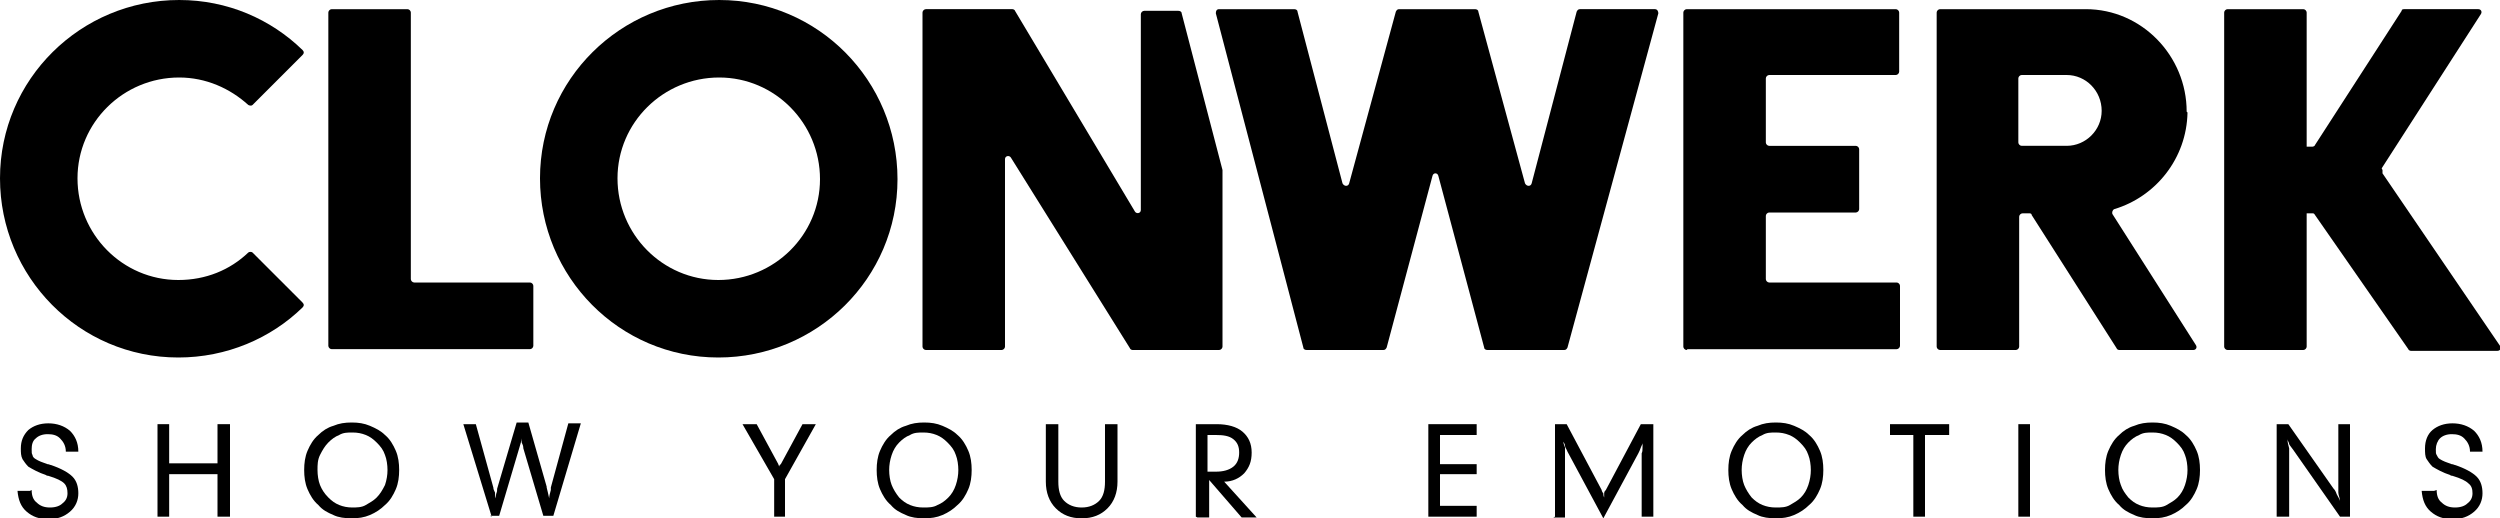
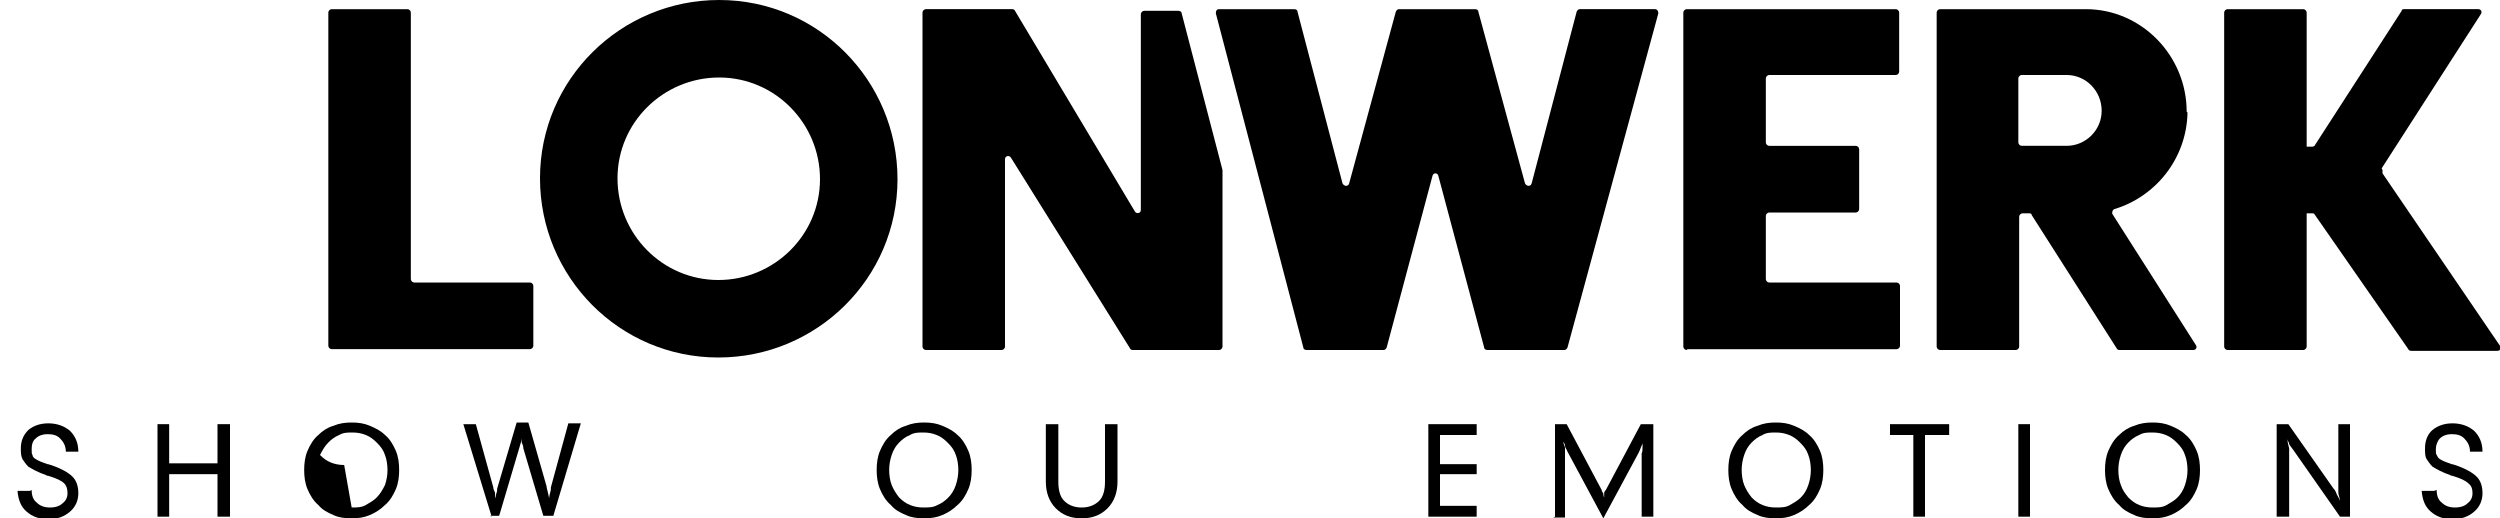
<svg xmlns="http://www.w3.org/2000/svg" id="Livello_1" version="1.1" viewBox="0 0 300 62.2">
  <path d="M86.3,0c-11.8,0-21.5,9.5-21.5,21.4,0,11.8,9.5,21.5,21.4,21.5,11.8,0,21.5-9.5,21.5-21.4C107.7,9.7,98.2,0,86.3,0M86.2,33.6c-6.7,0-12.1-5.5-12.1-12.2,0-6.7,5.5-12.1,12.2-12.1,6.7,0,12.1,5.5,12.1,12.2,0,6.7-5.5,12.1-12.2,12.1" />
-   <path d="M21.5,9.3c3.2,0,6.1,1.3,8.3,3.3.2.1.4.1.5,0l6-6c.2-.2.2-.4,0-.6C32.5,2.3,27.3,0,21.5,0,9.7,0,0,9.5,0,21.4c0,11.8,9.5,21.5,21.4,21.5,5.8,0,11.1-2.3,14.9-6,.2-.2.2-.4,0-.6l-6-6c-.1-.1-.4-.1-.5,0-2.2,2.1-5.1,3.3-8.4,3.3-6.7,0-12.1-5.5-12.1-12.2,0-6.7,5.5-12.1,12.2-12.1" />
  <path d="M48.9,1.1h-9.1c-.2,0-.4.2-.4.4v40c0,.2.2.4.4.4h23.8c.2,0,.4-.2.4-.4v-7.2c0-.2-.2-.4-.4-.4h-13.9c-.2,0-.4-.2-.4-.4V1.5c0-.2-.2-.4-.4-.4" />
  <path d="M136.9,1.5v23.7c0,.4-.5.5-.7.2L121.8,1.3c0-.1-.2-.2-.3-.2h-10.4c-.2,0-.4.2-.4.4v40.1c0,.2.2.4.4.4h9.1c.2,0,.4-.2.4-.4v-22.5c0-.4.5-.5.7-.2l14.3,22.9c0,.1.2.2.3.2h10.4c.2,0,.4-.2.4-.4v-21.2s0,0,0,0l-4.9-18.8c0-.2-.2-.3-.4-.3h-4.1c-.2,0-.4.2-.4.4" />
  <path d="M202.5,41.9h25.1c.2,0,.4-.2.4-.4v-7.2c0-.2-.2-.4-.4-.4h-15.3c-.2,0-.4-.2-.4-.4v-7.6c0-.2.2-.4.4-.4h10.4c.2,0,.4-.2.4-.4v-7.2c0-.2-.2-.4-.4-.4h-10.4c-.2,0-.4-.2-.4-.4v-7.7c0-.2.2-.4.4-.4h15.2c.2,0,.4-.2.4-.4V1.5c0-.2-.2-.4-.4-.4h-25.1c-.2,0-.4.2-.4.4v40.1c0,.2.2.4.4.4" />
  <path d="M262.4,13.4c0-6.7-5.4-12.3-12.1-12.3h-17.5c-.2,0-.4.2-.4.4v40.1c0,.2.2.4.4.4h9.1c.2,0,.4-.2.4-.4v-15.6c0-.2.2-.4.4-.4h.8c.1,0,.3,0,.3.2l10.2,16c0,.1.2.2.3.2h8.9c.3,0,.5-.3.3-.6l-10-15.7c-.1-.2,0-.5.2-.6,5-1.5,8.7-6.1,8.8-11.6M248,17.5h-5.4c-.2,0-.4-.2-.4-.4v-7.7c0-.2.2-.4.4-.4h5.4c2.3,0,4.2,1.9,4.2,4.3,0,2.3-1.9,4.2-4.2,4.2" />
  <path d="M285.8,20.2l11.9-18.5c.2-.3,0-.6-.3-.6h-8.9c-.1,0-.3,0-.3.2l-10.4,16.1c0,.1-.2.2-.3.2h-.7V1.5c0-.2-.2-.4-.4-.4h-9.1c-.2,0-.4.2-.4.4v40.1c0,.2.2.4.4.4h9.1c.2,0,.4-.2.4-.4v-16h.7c.1,0,.2,0,.3.2l11.2,16.1c0,.1.2.2.3.2h10.4c.3,0,.5-.3.3-.6l-14.1-20.7c0-.1,0-.3,0-.4" />
  <path d="M189.2,1.4l-5.4,20.6c-.1.4-.6.4-.8,0l-5.6-20.6c0-.2-.2-.3-.4-.3h-9.1c-.2,0-.3.1-.4.3l-5.6,20.6c-.1.4-.6.4-.8,0l-5.4-20.6c0-.2-.2-.3-.4-.3h-9c-.3,0-.4.2-.4.5l10.5,40.1c0,.2.2.3.4.3h9.2c.2,0,.3-.1.4-.3l5.5-20.6c.1-.4.6-.4.7,0l5.5,20.6c0,.2.2.3.4.3h9.2c.2,0,.3-.1.4-.3L199,1.6c0-.2-.1-.5-.4-.5h-9c-.2,0-.3.1-.4.3" />
  <path d="M3.8,58.8c0,.7.2,1.2.6,1.5.4.4.9.6,1.6.6s1.2-.2,1.5-.5c.4-.3.6-.7.6-1.2s-.1-.9-.4-1.2c-.3-.3-.9-.6-1.9-.9,0,0-.2,0-.3-.1-.9-.3-1.6-.7-2.1-1-.3-.3-.5-.6-.7-.9-.2-.4-.2-.8-.2-1.3,0-.9.3-1.6.9-2.2.6-.5,1.4-.8,2.4-.8s1.9.3,2.6.9c.6.6,1,1.4,1,2.5h-1.5c0-.7-.3-1.2-.7-1.6s-.9-.5-1.5-.5-1.1.2-1.4.5c-.4.3-.5.8-.5,1.3s0,.5.1.7c0,.2.2.4.4.5.3.2.8.4,1.4.6.2,0,.3.1.4.1,1.2.4,2.1.9,2.6,1.4.5.5.7,1.2.7,2s-.3,1.6-1,2.2c-.7.6-1.5.9-2.6.9s-1.9-.3-2.6-.9c-.7-.6-1-1.4-1.1-2.5h1.5Z" />
  <polygon points="18.9 62 18.9 50.9 20.3 50.9 20.3 55.6 26.1 55.6 26.1 50.9 27.6 50.9 27.6 62 26.1 62 26.1 56.9 20.3 56.9 20.3 62 18.9 62" />
-   <path d="M42.2,62.2c-.8,0-1.6-.1-2.2-.4-.7-.3-1.3-.6-1.8-1.2-.6-.5-1-1.2-1.3-1.9-.3-.7-.4-1.5-.4-2.3s.1-1.6.4-2.3c.3-.7.7-1.4,1.3-1.9.5-.5,1.1-.9,1.8-1.1.7-.3,1.4-.4,2.2-.4s1.5.1,2.2.4c.7.3,1.3.6,1.8,1.1.6.5,1,1.2,1.3,1.9.3.7.4,1.5.4,2.3s-.1,1.6-.4,2.3c-.3.7-.7,1.4-1.3,1.9-.5.5-1.1.9-1.8,1.2-.7.3-1.4.4-2.2.4M42.2,60.9c.6,0,1.2,0,1.7-.3s.9-.5,1.3-.9c.4-.4.7-.9,1-1.5.2-.6.3-1.2.3-1.8s-.1-1.3-.3-1.8c-.2-.6-.5-1-1-1.5-.4-.4-.8-.7-1.3-.9-.5-.2-1-.3-1.6-.3s-1.1,0-1.6.3c-.5.2-.9.5-1.3.9-.4.4-.7.9-1,1.5s-.3,1.2-.3,1.8.1,1.3.3,1.8.5,1,1,1.5c.4.4.8.7,1.3.9s1,.3,1.6.3" />
+   <path d="M42.2,62.2c-.8,0-1.6-.1-2.2-.4-.7-.3-1.3-.6-1.8-1.2-.6-.5-1-1.2-1.3-1.9-.3-.7-.4-1.5-.4-2.3s.1-1.6.4-2.3c.3-.7.7-1.4,1.3-1.9.5-.5,1.1-.9,1.8-1.1.7-.3,1.4-.4,2.2-.4s1.5.1,2.2.4c.7.3,1.3.6,1.8,1.1.6.5,1,1.2,1.3,1.9.3.7.4,1.5.4,2.3s-.1,1.6-.4,2.3c-.3.7-.7,1.4-1.3,1.9-.5.5-1.1.9-1.8,1.2-.7.3-1.4.4-2.2.4M42.2,60.9c.6,0,1.2,0,1.7-.3s.9-.5,1.3-.9c.4-.4.7-.9,1-1.5.2-.6.3-1.2.3-1.8s-.1-1.3-.3-1.8c-.2-.6-.5-1-1-1.5-.4-.4-.8-.7-1.3-.9-.5-.2-1-.3-1.6-.3s-1.1,0-1.6.3c-.5.2-.9.5-1.3.9-.4.4-.7.9-1,1.5c.4.4.8.7,1.3.9s1,.3,1.6.3" />
  <path d="M59,62l-3.4-11.1h1.5l2.1,7.6c0,.2.1.4.2.6,0,.2,0,.5.1.7,0-.2,0-.5.1-.7s0-.4.1-.6l2.3-7.8h1.4l2.2,7.7s0,0,0,.1c.1.4.2.8.3,1.3,0-.3.1-.6.2-1,0-.2,0-.3,0-.3l2.1-7.7h1.5l-3.3,11.1h-1.2l-2.4-8.1c0-.3-.1-.5-.2-.7,0-.2,0-.4,0-.5,0,.3-.2.8-.3,1.2h0s-2.4,8.1-2.4,8.1h-1.1Z" />
-   <path d="M92.9,62v-4.5l-3.8-6.6h1.7l2.6,4.8c0,.1.1.2.1.3,0,0,0,.1,0,.2,0,0,0-.1,0-.2,0,0,0-.2.2-.3l2.6-4.8h1.6l-3.7,6.6v4.5h-1.5Z" />
  <path d="M110.9,62.2c-.8,0-1.6-.1-2.2-.4-.7-.3-1.3-.6-1.8-1.2-.6-.5-1-1.2-1.3-1.9-.3-.7-.4-1.5-.4-2.3s.1-1.6.4-2.3c.3-.7.7-1.4,1.3-1.9.5-.5,1.1-.9,1.8-1.1.7-.3,1.4-.4,2.2-.4s1.5.1,2.2.4c.7.3,1.3.6,1.8,1.1.6.5,1,1.2,1.3,1.9.3.7.4,1.5.4,2.3s-.1,1.6-.4,2.3c-.3.7-.7,1.4-1.3,1.9-.5.5-1.1.9-1.8,1.2-.7.3-1.4.4-2.2.4M110.8,60.9c.6,0,1.2,0,1.7-.3.5-.2.9-.5,1.3-.9.4-.4.7-.9.9-1.5.2-.6.3-1.2.3-1.8s-.1-1.3-.3-1.8c-.2-.6-.5-1-1-1.5-.4-.4-.8-.7-1.3-.9-.5-.2-1-.3-1.6-.3s-1.1,0-1.6.3c-.5.2-.9.5-1.3.9-.4.4-.7.9-.9,1.5s-.3,1.2-.3,1.8.1,1.3.3,1.8.5,1,.9,1.5c.4.4.8.7,1.3.9.5.2,1,.3,1.6.3" />
  <path d="M127,50.9v6.9c0,1,.2,1.8.7,2.3.5.5,1.2.8,2.1.8s1.6-.3,2.1-.8c.5-.5.7-1.3.7-2.3v-6.9h1.5v6.9c0,1.3-.4,2.4-1.2,3.2-.8.8-1.8,1.2-3.1,1.2s-2.3-.4-3.1-1.2c-.8-.8-1.2-1.9-1.2-3.2v-6.9h1.5Z" />
-   <path d="M143.5,62v-11.1h2.5c1.3,0,2.4.3,3.1.9s1.1,1.4,1.1,2.5-.3,1.8-.9,2.5c-.6.6-1.4,1-2.4,1h0l3.9,4.3h-1.8l-3.9-4.5v4.5h-1.4ZM144.9,56.6h1c.9,0,1.6-.2,2.1-.6.5-.4.7-1,.7-1.7s-.2-1.2-.7-1.6c-.5-.4-1.2-.5-2.1-.5h-1v4.4Z" />
  <polygon points="171.4 62 171.4 50.9 177.2 50.9 177.2 52.2 172.8 52.2 172.8 55.7 177.2 55.7 177.2 56.9 172.8 56.9 172.8 60.7 177.2 60.7 177.2 62 171.4 62" />
  <path d="M186.6,62v-11.1h1.4l4.2,7.9c0,.1.1.3.2.4,0,.1,0,.3.1.5,0-.2,0-.3,0-.5s.1-.3.2-.4l4.2-7.9h1.5v11.1h-1.4v-7.6c.1-.2.1-.4.1-.6,0-.3,0-.6.1-.9,0,.3-.2.5-.3.8s-.2.5-.3.7l-4.2,7.8-4.3-8c-.1-.3-.3-.5-.3-.7,0-.2-.1-.3-.2-.5,0,.2.1.4.2.7,0,.2,0,.4,0,.6v7.8c0,0-1.4,0-1.4,0h0Z" />
  <path d="M213.1,62.2c-.8,0-1.6-.1-2.2-.4-.7-.3-1.3-.6-1.8-1.2-.6-.5-1-1.2-1.3-1.9-.3-.7-.4-1.5-.4-2.3s.1-1.6.4-2.3c.3-.7.7-1.4,1.3-1.9.5-.5,1.1-.9,1.8-1.1.7-.3,1.4-.4,2.2-.4s1.5.1,2.2.4c.7.3,1.3.6,1.8,1.1.6.5,1,1.2,1.3,1.9.3.7.4,1.5.4,2.3s-.1,1.6-.4,2.3c-.3.7-.7,1.4-1.3,1.9-.5.5-1.1.9-1.8,1.2-.7.3-1.4.4-2.2.4M213.1,60.9c.6,0,1.2,0,1.7-.3s.9-.5,1.3-.9c.4-.4.7-.9.9-1.5.2-.6.3-1.2.3-1.8s-.1-1.3-.3-1.8c-.2-.6-.5-1-1-1.5-.4-.4-.8-.7-1.3-.9-.5-.2-1-.3-1.6-.3s-1.1,0-1.6.3c-.5.2-.9.5-1.3.9-.4.4-.7.9-.9,1.5s-.3,1.2-.3,1.8.1,1.3.3,1.8.5,1,.9,1.5c.4.4.8.7,1.3.9.5.2,1,.3,1.6.3" />
  <polygon points="229.6 62 229.6 52.2 226.8 52.2 226.8 50.9 233.9 50.9 233.9 52.2 231 52.2 231 62 229.6 62" />
  <rect x="242.2" y="50.9" width="1.4" height="11.1" />
  <path d="M258.3,62.2c-.8,0-1.6-.1-2.2-.4-.7-.3-1.3-.6-1.8-1.2-.6-.5-1-1.2-1.3-1.9-.3-.7-.4-1.5-.4-2.3s.1-1.6.4-2.3c.3-.7.7-1.4,1.3-1.9.5-.5,1.1-.9,1.8-1.1.7-.3,1.4-.4,2.2-.4s1.5.1,2.2.4c.7.3,1.3.6,1.8,1.1.6.5,1,1.2,1.3,1.9.3.7.4,1.5.4,2.3s-.1,1.6-.4,2.3c-.3.7-.7,1.4-1.3,1.9-.5.5-1.1.9-1.8,1.2-.7.3-1.4.4-2.2.4M258.3,60.9c.6,0,1.2,0,1.7-.3s.9-.5,1.3-.9c.4-.4.7-.9.9-1.5.2-.6.3-1.2.3-1.8s-.1-1.3-.3-1.8c-.2-.6-.5-1-1-1.5-.4-.4-.8-.7-1.3-.9-.5-.2-1-.3-1.6-.3s-1.1,0-1.6.3c-.5.2-.9.5-1.3.9-.4.4-.7.9-.9,1.5-.2.6-.3,1.2-.3,1.8s.1,1.3.3,1.8c.2.6.5,1,.9,1.5.4.4.8.7,1.3.9s1,.3,1.6.3" />
  <path d="M273.2,62v-11.1h1.4l5.4,7.7c.2.2.3.4.4.7.1.2.3.5.4.8,0-.3-.2-.7-.2-1,0-.3,0-.6,0-.8v-7.4h1.4v11.1h-1.2l-5.6-8c-.2-.3-.4-.5-.5-.7,0-.2-.2-.4-.2-.6,0,.4.1.7.2,1.1,0,.3,0,.6,0,.9v7.3h-1.4Z" />
  <path d="M292.4,58.8c0,.7.2,1.2.6,1.5.4.4.9.6,1.6.6s1.2-.2,1.5-.5c.4-.3.6-.7.6-1.2s-.1-.9-.5-1.2c-.3-.3-.9-.6-1.9-.9,0,0-.2,0-.3-.1-.9-.3-1.6-.7-2.1-1-.3-.3-.5-.6-.7-.9s-.2-.8-.2-1.3c0-.9.3-1.7.9-2.2.6-.5,1.4-.8,2.4-.8s1.9.3,2.6.9c.6.6,1,1.4,1,2.5h-1.5c0-.7-.3-1.2-.7-1.6-.4-.4-.9-.5-1.5-.5s-1.1.2-1.4.5-.5.8-.5,1.3,0,.5.1.7.2.4.4.5c.3.2.8.4,1.4.6.2,0,.3.1.4.1,1.2.4,2.1.9,2.6,1.4.5.5.7,1.2.7,2s-.3,1.6-1,2.2-1.5.9-2.6.9-1.9-.3-2.6-.9c-.7-.6-1-1.4-1.1-2.5h1.5Z" />
</svg>